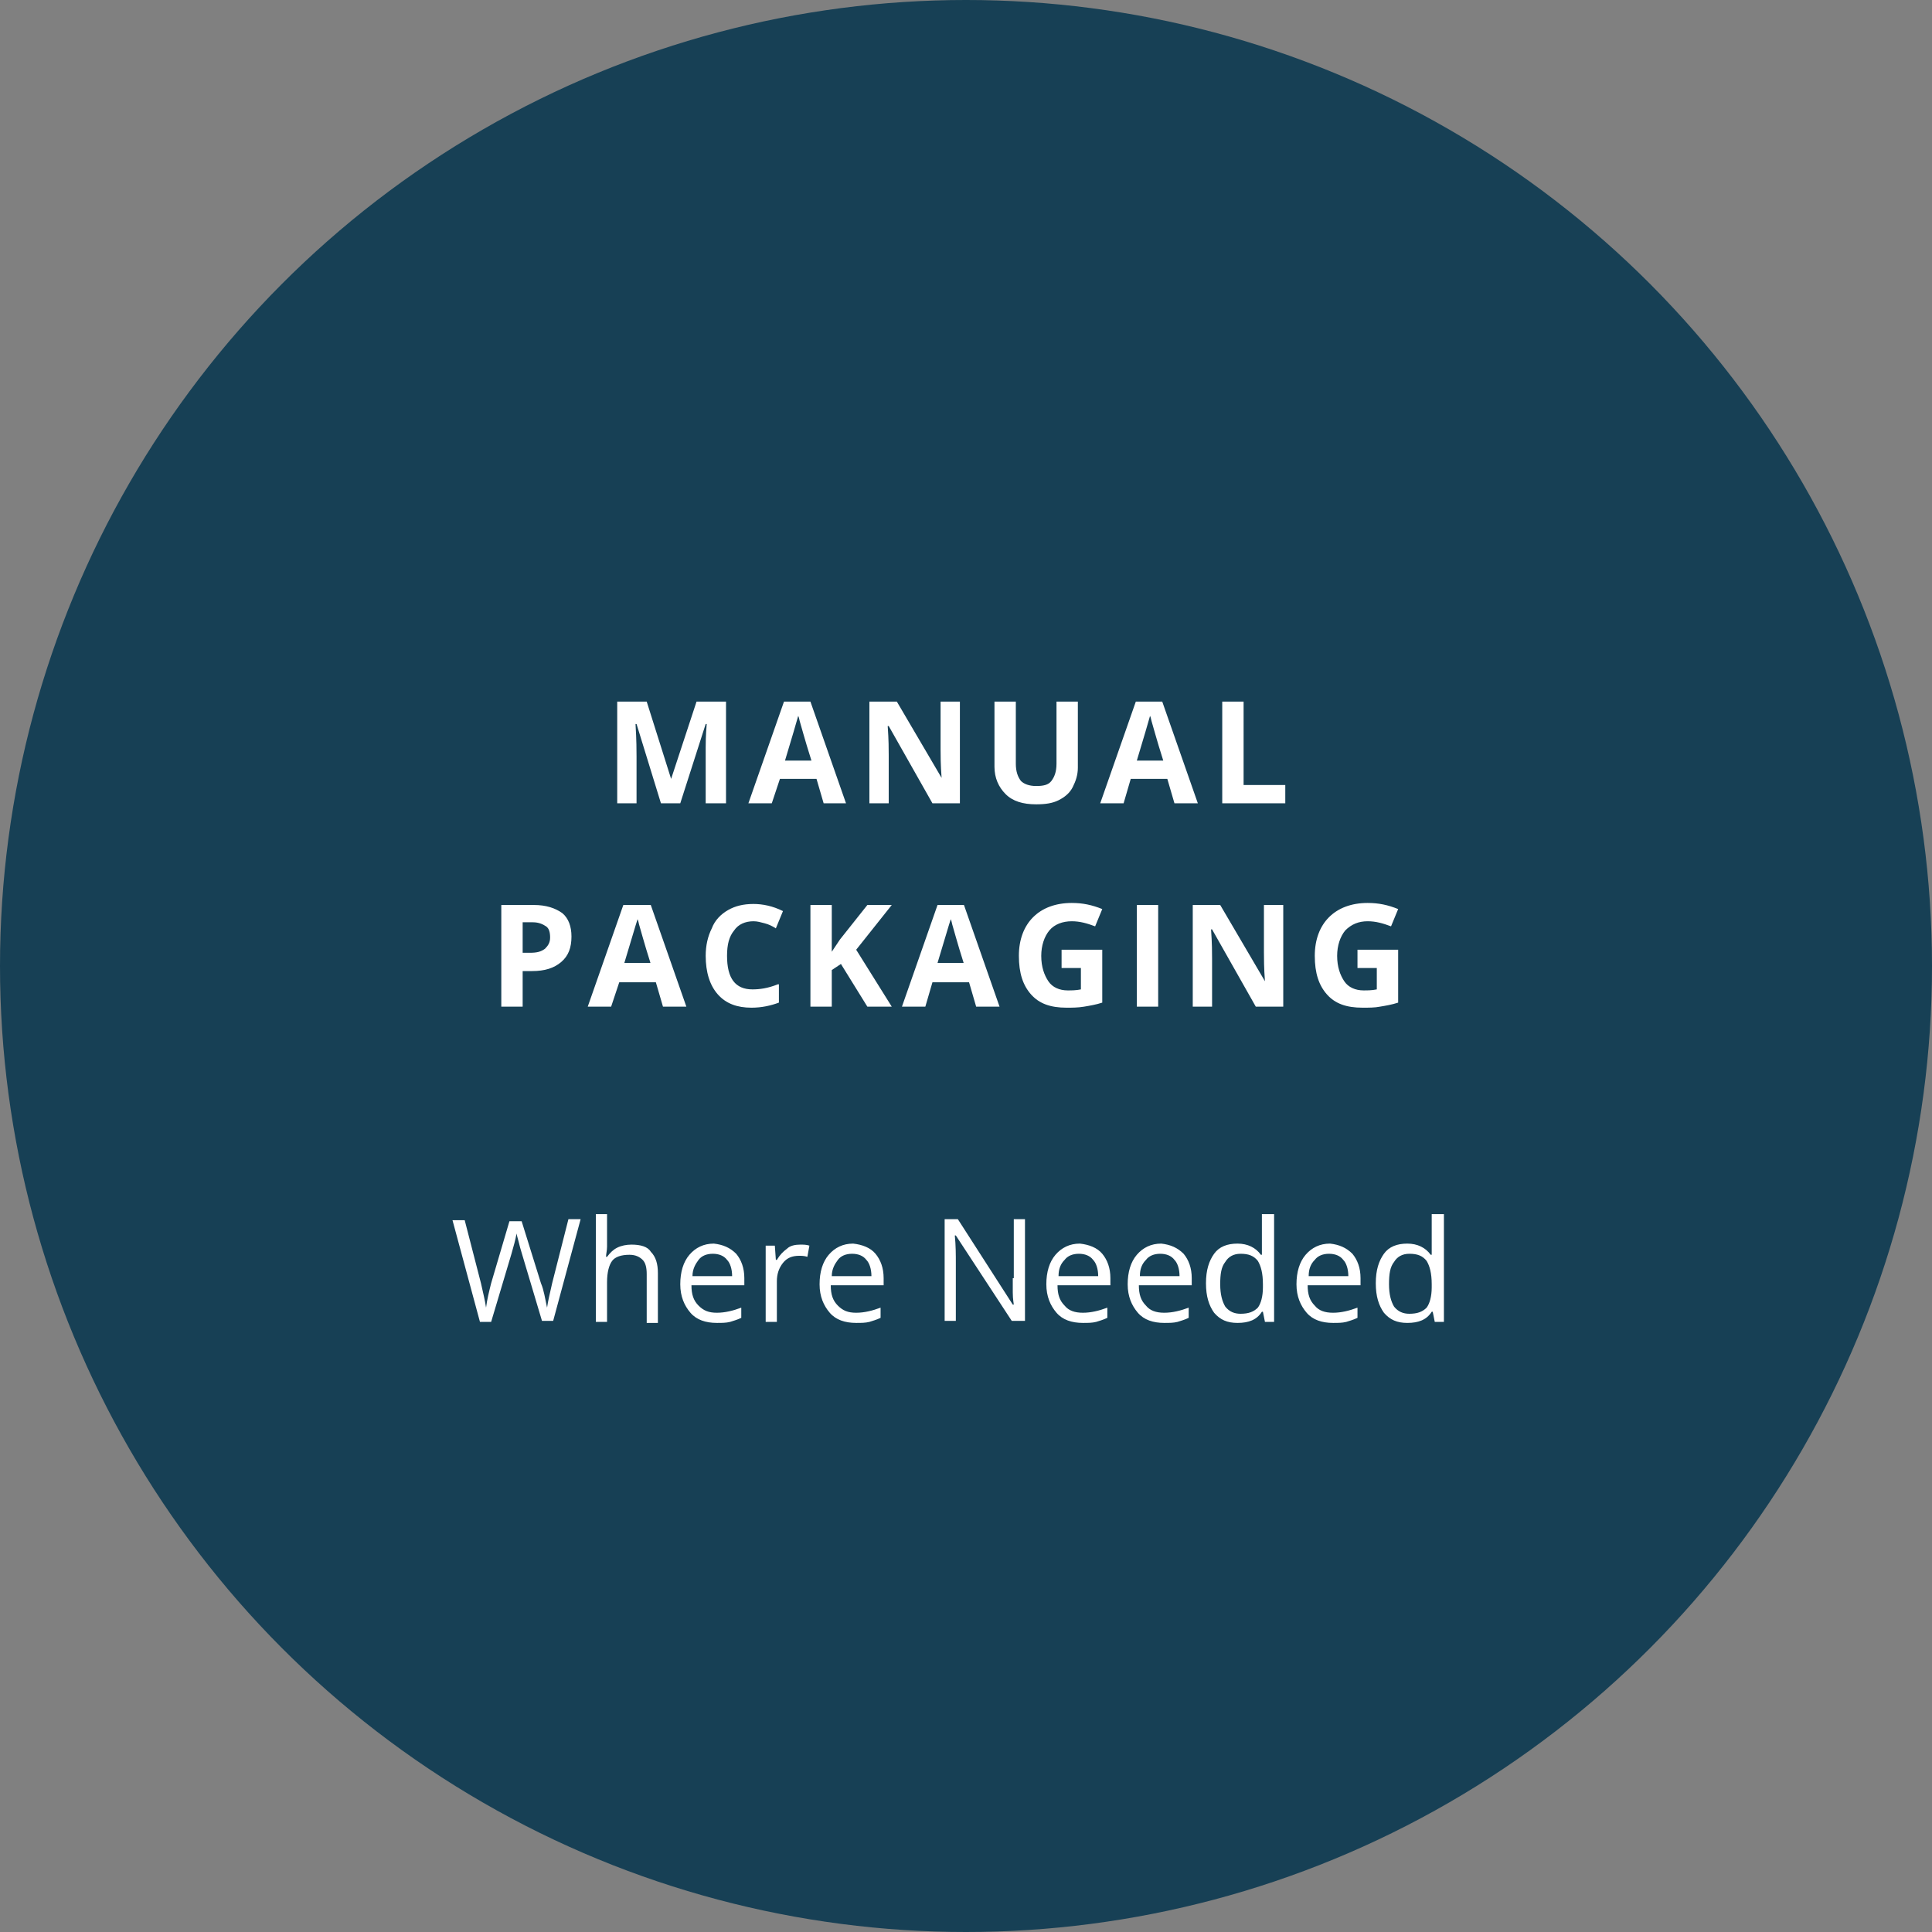
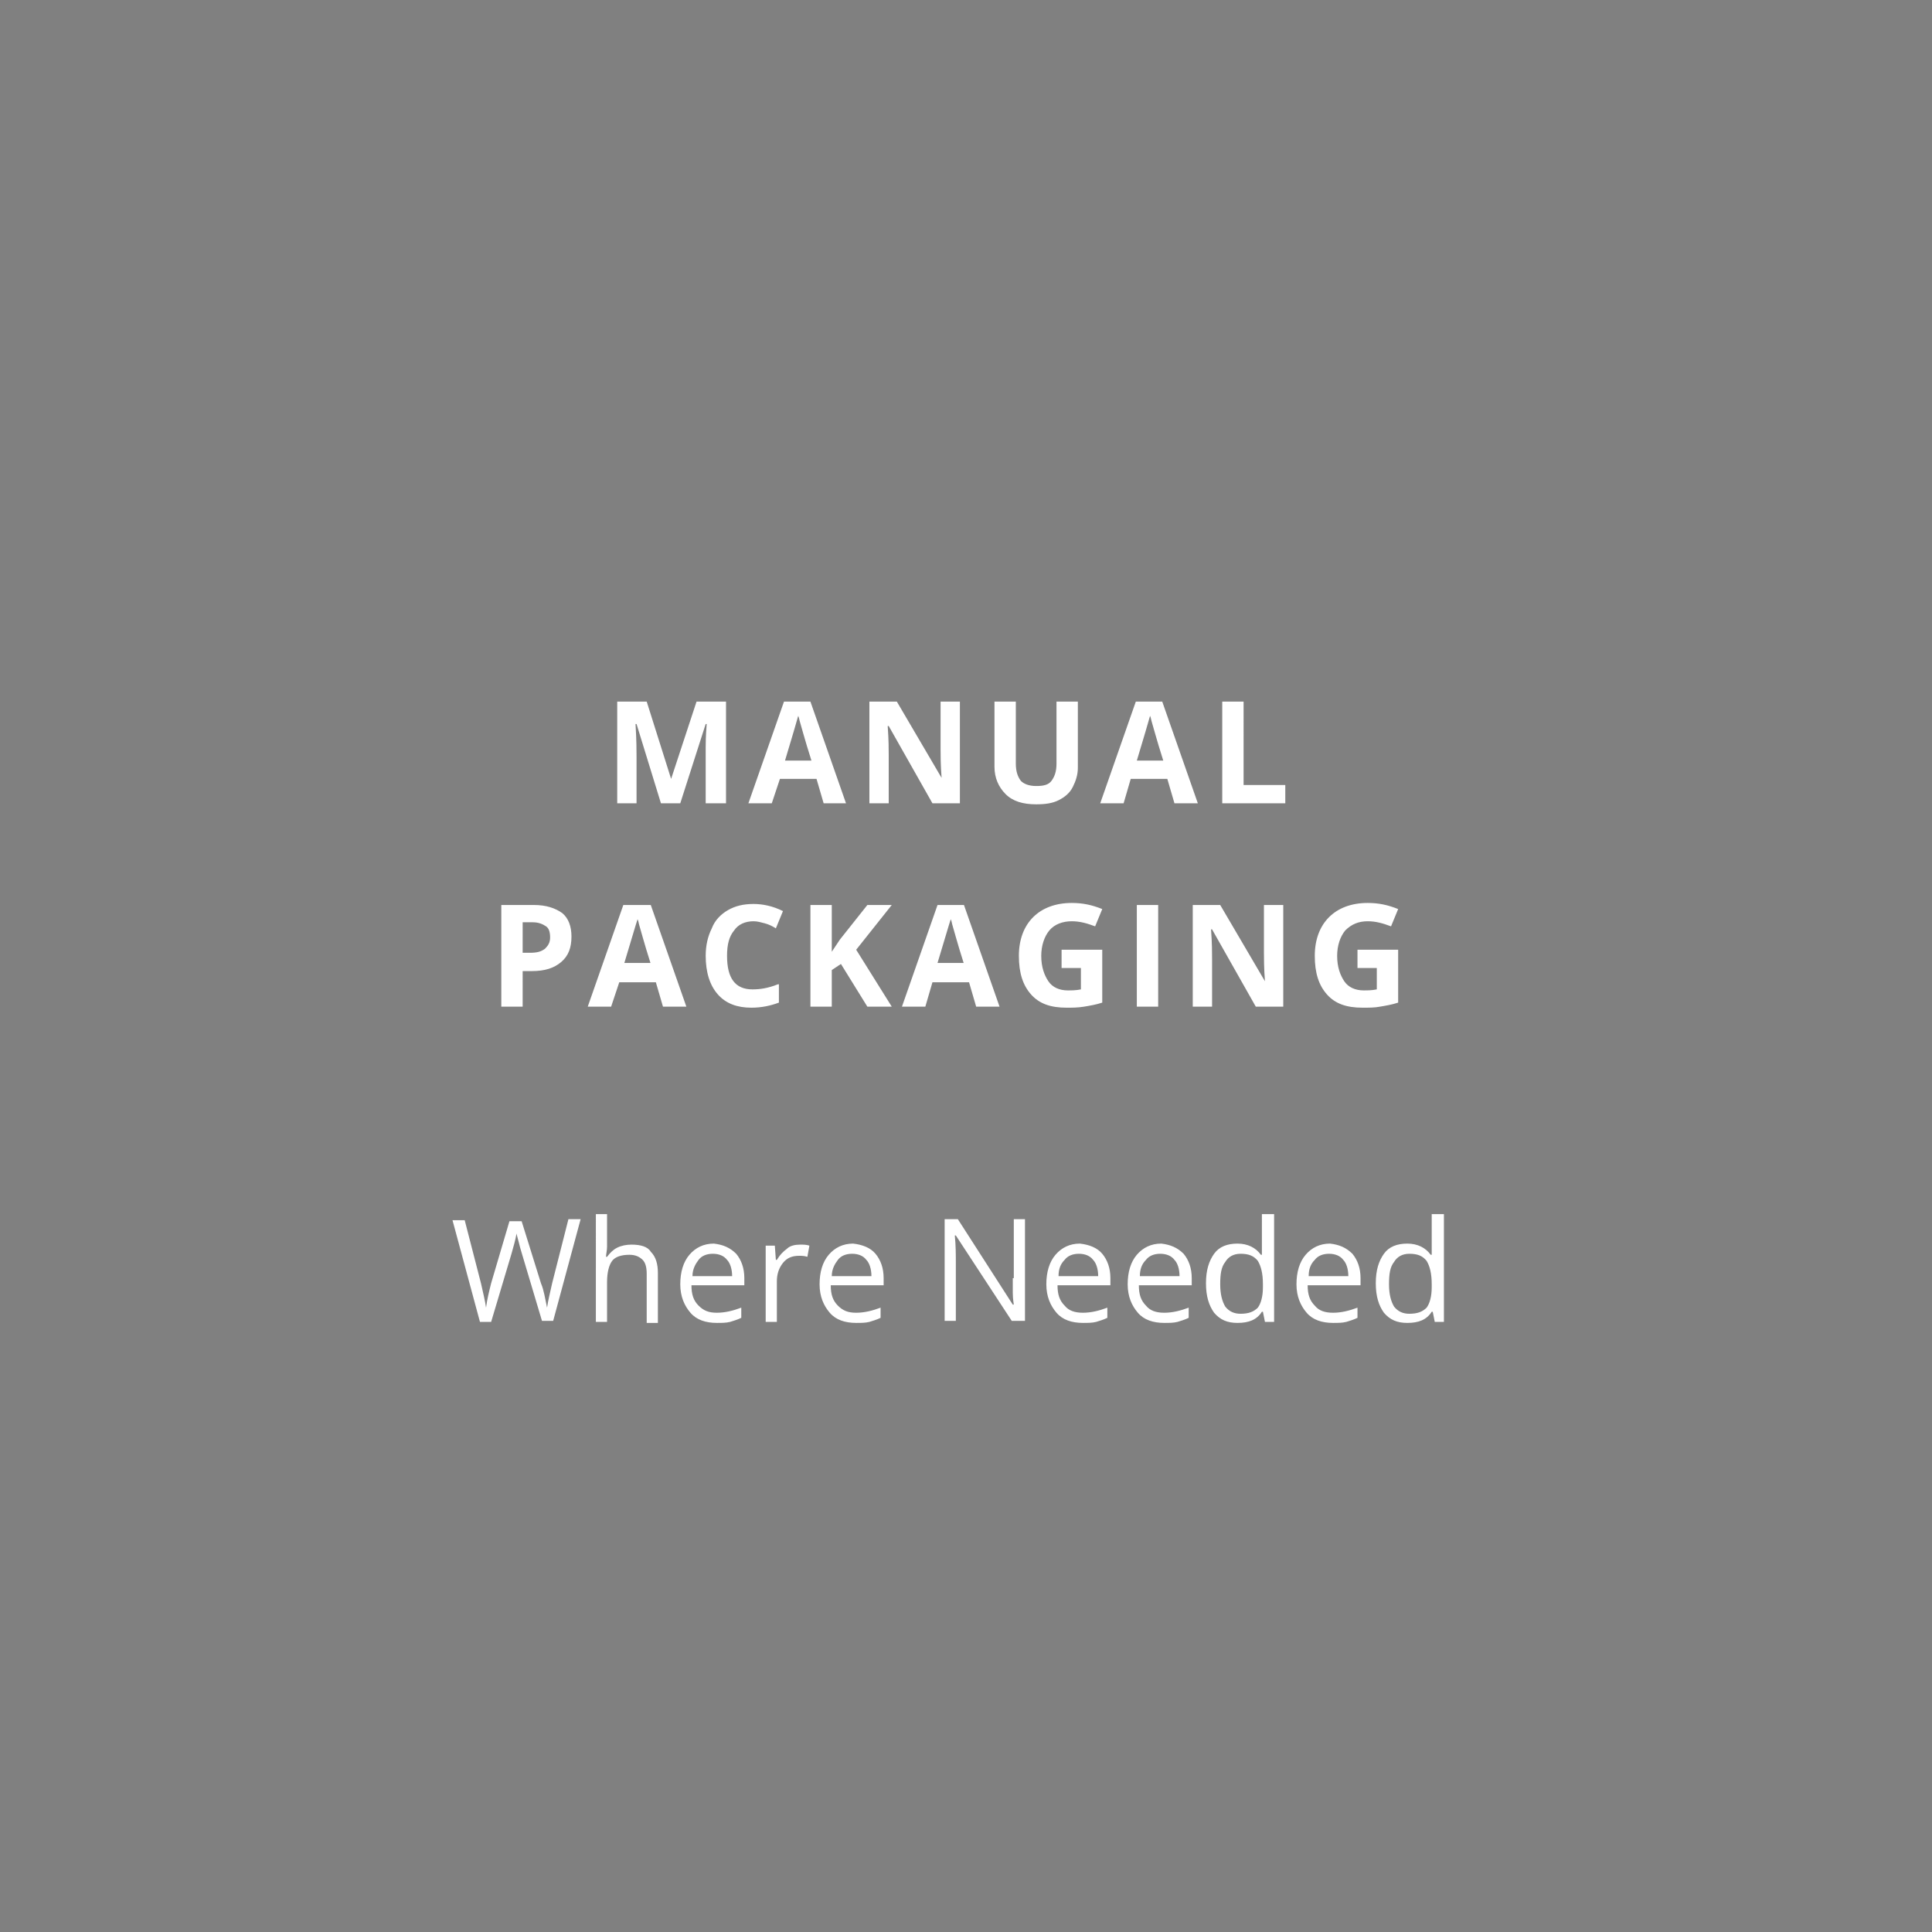
<svg xmlns="http://www.w3.org/2000/svg" version="1.1" id="Layer_1" x="0px" y="0px" viewBox="0 0 190 190" style="enable-background:new 0 0 190 190;" xml:space="preserve">
  <rect x="0" y="0" width="190" height="190" fill="#808080" stroke="none" />
  <style type="text/css">
	.st0{fill-rule:evenodd;clip-rule:evenodd;fill:#174055;}
	.st1{fill:#FFFFFF;}
</style>
  <g id="Oval">
-     <circle class="st0" cx="95" cy="95" r="95" />
-   </g>
+     </g>
  <path class="st1" d="M62.6,79h-1.9V69h2.9l2.4,7.6h0l2.5-7.6h2.9v10h-2v-4.7c0-0.2,0-0.5,0-0.8s0-1.1,0.1-2.3h-0.1L66.9,79h-1.9  l-2.4-7.8h-0.1c0.1,1.6,0.1,2.7,0.1,3.2V79z M75.9,79h-2.3l3.5-10h2.6l3.5,10H81l-0.7-2.4h-3.6L75.9,79z M77.2,74.8h2.6  c-0.7-2.2-1-3.4-1.1-3.7s-0.1-0.5-0.2-0.7C78.3,71.1,77.9,72.5,77.2,74.8z M87.4,74.3c0-0.6,0-1.5-0.1-2.9h0.1l4.3,7.6h2.7V69h-1.9  v4.7c0,0.5,0,1.5,0.1,2.8h0L88.2,69h-2.7v10h1.9V74.3z M101.9,79.1c0.9,0,1.6-0.1,2.2-0.4c0.6-0.3,1.1-0.7,1.4-1.3s0.5-1.2,0.5-1.9  V69h-2.1v6.1c0,0.8-0.2,1.3-0.5,1.7c-0.3,0.4-0.8,0.5-1.5,0.5c-0.7,0-1.2-0.2-1.5-0.5c-0.3-0.4-0.5-0.9-0.5-1.7V69h-2.1v6.4  c0,1.1,0.4,2,1.1,2.7C99.6,78.8,100.6,79.1,101.9,79.1z M111.2,76.6l-0.7,2.4h-2.3l3.5-10h2.6l3.5,10h-2.3l-0.7-2.4H111.2z   M111.8,74.8h2.6c-0.7-2.2-1-3.4-1.1-3.7s-0.1-0.5-0.2-0.7C112.9,71.1,112.5,72.5,111.8,74.8z M122.3,69h-2.1v10h6.2v-1.8h-4.1V69z   M51.4,99h-2.1V89h3.2c1.2,0,2.1,0.3,2.8,0.8c0.6,0.5,0.9,1.3,0.9,2.3c0,1.1-0.3,1.9-1,2.5s-1.6,0.9-2.9,0.9h-0.9V99z M51.4,93.7  h0.7c0.7,0,1.1-0.1,1.5-0.4c0.3-0.3,0.5-0.6,0.5-1.1c0-0.5-0.1-0.9-0.4-1.1s-0.7-0.4-1.3-0.4h-1V93.7z M67.5,99h-2.3l-0.7-2.4h-3.6  L60.1,99h-2.3l3.5-10H64L67.5,99z M64,94.8c-0.7-2.2-1-3.4-1.1-3.7s-0.1-0.5-0.2-0.7c-0.2,0.6-0.6,2-1.3,4.3H64z M76.5,96.8  c-1,0.4-1.8,0.5-2.5,0.5c-1.7,0-2.5-1.1-2.5-3.3c0-1.1,0.2-1.9,0.7-2.5c0.4-0.6,1.1-0.9,1.9-0.9c0.4,0,0.7,0.1,1.1,0.2  s0.8,0.3,1.1,0.5l0.7-1.7c-1-0.5-2-0.7-2.9-0.7c-1,0-1.8,0.2-2.5,0.6c-0.7,0.4-1.3,1-1.6,1.8c-0.4,0.8-0.6,1.7-0.6,2.7  c0,1.6,0.4,2.9,1.2,3.8c0.8,0.9,1.9,1.3,3.3,1.3c1,0,1.9-0.2,2.7-0.5V96.8z M87.7,89h-2.4l-2.7,3.4l-0.8,1.2V89h-2.1v10h2.1v-3.6  l0.9-0.6l2.6,4.2h2.4l-3.5-5.6L87.7,89z M95.3,96.6h-3.6L91,99h-2.3l3.5-10h2.6l3.5,10h-2.3L95.3,96.6z M94.8,94.8  c-0.7-2.2-1-3.4-1.1-3.7s-0.1-0.5-0.2-0.7c-0.2,0.6-0.6,2-1.3,4.3H94.8z M106.6,99c0.6-0.1,1.2-0.2,1.8-0.4v-5.2h-4v1.8h1.9v2.1  c-0.5,0.1-0.9,0.1-1.3,0.1c-0.8,0-1.5-0.3-1.9-0.9c-0.4-0.6-0.7-1.4-0.7-2.5c0-1,0.3-1.9,0.8-2.5s1.3-0.9,2.2-0.9  c0.8,0,1.5,0.2,2.3,0.5l0.7-1.7c-1-0.4-1.9-0.6-3-0.6c-1.6,0-2.9,0.5-3.8,1.4c-0.9,0.9-1.4,2.2-1.4,3.8c0,1.7,0.4,2.9,1.2,3.8  c0.8,0.9,1.9,1.3,3.5,1.3C105.4,99.1,106,99.1,106.6,99z M113.9,99V89h-2.1v10H113.9z M124.3,93.7c0,0.5,0,1.5,0.1,2.8h0L120,89  h-2.7v10h1.9v-4.7c0-0.6,0-1.5-0.1-2.9h0.1l4.3,7.6h2.7V89h-1.9V93.7z M137.5,98.6v-5.2h-4v1.8h1.9v2.1c-0.5,0.1-0.9,0.1-1.3,0.1  c-0.8,0-1.5-0.3-1.9-0.9c-0.4-0.6-0.7-1.4-0.7-2.5c0-1,0.3-1.9,0.8-2.5c0.6-0.6,1.3-0.9,2.2-0.9c0.8,0,1.5,0.2,2.3,0.5l0.7-1.7  c-1-0.4-1.9-0.6-3-0.6c-1.6,0-2.9,0.5-3.8,1.4s-1.4,2.2-1.4,3.8c0,1.7,0.4,2.9,1.2,3.8c0.8,0.9,1.9,1.3,3.5,1.3c0.6,0,1.2,0,1.7-0.1  C136.3,98.9,136.9,98.8,137.5,98.6z M54.3,126.2c-0.2,0.9-0.4,1.7-0.5,2.4c-0.2-0.9-0.3-1.7-0.6-2.4l-1.9-6.1h-1.2l-1.8,6.1  c-0.2,0.8-0.4,1.6-0.5,2.4c-0.1-0.7-0.3-1.5-0.5-2.4l-1.6-6.2h-1.2l2.7,10h1.1l2-6.7c0.2-0.7,0.4-1.4,0.5-2c0,0.1,0.1,0.4,0.2,0.8  s0.2,0.8,0.3,1.1l2,6.7h1.1l2.7-10h-1.2L54.3,126.2z M62.1,122.4c-0.5,0-1,0.1-1.4,0.3c-0.4,0.2-0.7,0.5-1,0.9h-0.1  c0-0.3,0.1-0.6,0.1-1v-3.2h-1.1V130h1.1v-3.9c0-1,0.2-1.7,0.5-2.1s0.9-0.6,1.7-0.6c0.6,0,1,0.2,1.3,0.5s0.4,0.8,0.4,1.4v4.8h1.1  v-4.9c0-0.9-0.2-1.6-0.7-2.1C63.7,122.6,63,122.4,62.1,122.4z M72.4,123.3c0.5,0.6,0.8,1.4,0.8,2.4v0.7H68c0,0.9,0.2,1.5,0.7,2  s1,0.7,1.8,0.7c0.8,0,1.6-0.2,2.4-0.5v1c-0.4,0.2-0.8,0.3-1.1,0.4c-0.4,0.1-0.8,0.1-1.3,0.1c-1.1,0-2-0.3-2.6-1s-1-1.6-1-2.8  c0-1.2,0.3-2.2,0.9-2.9s1.4-1.1,2.4-1.1C71.1,122.4,71.8,122.7,72.4,123.3z M72,125.5c0-0.7-0.2-1.3-0.5-1.6  c-0.3-0.4-0.8-0.6-1.4-0.6c-0.6,0-1.1,0.2-1.4,0.6s-0.6,0.9-0.6,1.6H72z M77.4,122.8c-0.4,0.3-0.7,0.6-1,1.1h-0.1l-0.1-1.4h-0.9v7.5  h1.1v-4c0-0.7,0.2-1.3,0.6-1.8s0.9-0.7,1.6-0.7c0.2,0,0.5,0,0.8,0.1l0.2-1.1c-0.3-0.1-0.6-0.1-0.9-0.1  C78.2,122.4,77.7,122.5,77.4,122.8z M86.1,123.3c0.5,0.6,0.8,1.4,0.8,2.4v0.7h-5.2c0,0.9,0.2,1.5,0.7,2s1,0.7,1.8,0.7  c0.8,0,1.6-0.2,2.4-0.5v1c-0.4,0.2-0.8,0.3-1.1,0.4c-0.4,0.1-0.8,0.1-1.3,0.1c-1.1,0-2-0.3-2.6-1s-1-1.6-1-2.8  c0-1.2,0.3-2.2,0.9-2.9s1.4-1.1,2.4-1.1C84.8,122.4,85.6,122.7,86.1,123.3z M85.7,125.5c0-0.7-0.2-1.3-0.5-1.6  c-0.3-0.4-0.8-0.6-1.4-0.6c-0.6,0-1.1,0.2-1.4,0.6s-0.6,0.9-0.6,1.6H85.7z M99.6,125.7c0,0.3,0,0.8,0,1.4c0,0.7,0.1,1.1,0.1,1.2  h-0.1l-5.4-8.4h-1.3v10h1.1v-5.7c0-0.8,0-1.7-0.1-2.7h0.1l5.5,8.4h1.3v-10h-1.1V125.7z M108.4,123.3c0.5,0.6,0.8,1.4,0.8,2.4v0.7  h-5.2c0,0.9,0.2,1.5,0.7,2c0.4,0.5,1,0.7,1.8,0.7c0.8,0,1.6-0.2,2.4-0.5v1c-0.4,0.2-0.8,0.3-1.1,0.4c-0.4,0.1-0.8,0.1-1.3,0.1  c-1.1,0-2-0.3-2.6-1c-0.6-0.7-1-1.6-1-2.8c0-1.2,0.3-2.2,0.9-2.9s1.4-1.1,2.4-1.1C107.1,122.4,107.9,122.7,108.4,123.3z M108,125.5  c0-0.7-0.2-1.3-0.5-1.6c-0.3-0.4-0.8-0.6-1.4-0.6c-0.6,0-1.1,0.2-1.4,0.6c-0.4,0.4-0.6,0.9-0.6,1.6H108z M116.4,123.3  c0.5,0.6,0.8,1.4,0.8,2.4v0.7H112c0,0.9,0.2,1.5,0.7,2c0.4,0.5,1,0.7,1.8,0.7c0.8,0,1.6-0.2,2.4-0.5v1c-0.4,0.2-0.8,0.3-1.1,0.4  c-0.4,0.1-0.8,0.1-1.3,0.1c-1.1,0-2-0.3-2.6-1c-0.6-0.7-1-1.6-1-2.8c0-1.2,0.3-2.2,0.9-2.9s1.4-1.1,2.4-1.1  C115.1,122.4,115.8,122.7,116.4,123.3z M116,125.5c0-0.7-0.2-1.3-0.5-1.6c-0.3-0.4-0.8-0.6-1.4-0.6c-0.6,0-1.1,0.2-1.4,0.6  c-0.4,0.4-0.6,0.9-0.6,1.6H116z M124.2,119.4h1.1V130h-0.9l-0.2-1h-0.1c-0.5,0.8-1.3,1.1-2.4,1.1c-1,0-1.7-0.3-2.3-1  c-0.5-0.7-0.8-1.6-0.8-2.9s0.3-2.2,0.8-2.9s1.3-1,2.3-1c1,0,1.8,0.4,2.3,1.1h0.1l0-0.5l0-0.5V119.4z M124.2,126.3  c0-1.1-0.2-1.8-0.5-2.3c-0.4-0.5-0.9-0.7-1.7-0.7c-0.7,0-1.2,0.3-1.5,0.8c-0.4,0.5-0.5,1.2-0.5,2.2c0,1,0.2,1.7,0.5,2.2  c0.4,0.5,0.9,0.7,1.5,0.7c0.8,0,1.3-0.2,1.7-0.6c0.3-0.4,0.5-1.1,0.5-2V126.3z M133,123.3c0.5,0.6,0.8,1.4,0.8,2.4v0.7h-5.2  c0,0.9,0.2,1.5,0.7,2c0.4,0.5,1,0.7,1.8,0.7c0.8,0,1.6-0.2,2.4-0.5v1c-0.4,0.2-0.8,0.3-1.1,0.4c-0.4,0.1-0.8,0.1-1.3,0.1  c-1.1,0-2-0.3-2.6-1c-0.6-0.7-1-1.6-1-2.8c0-1.2,0.3-2.2,0.9-2.9s1.4-1.1,2.4-1.1C131.7,122.4,132.4,122.7,133,123.3z M132.6,125.5  c0-0.7-0.2-1.3-0.5-1.6c-0.3-0.4-0.8-0.6-1.4-0.6c-0.6,0-1.1,0.2-1.4,0.6c-0.4,0.4-0.6,0.9-0.6,1.6H132.6z M142,119.4V130h-0.9  l-0.2-1h-0.1c-0.5,0.8-1.3,1.1-2.4,1.1c-1,0-1.7-0.3-2.3-1c-0.5-0.7-0.8-1.6-0.8-2.9s0.3-2.2,0.8-2.9s1.3-1,2.3-1  c1,0,1.8,0.4,2.3,1.1h0.1l0-0.5l0-0.5v-3H142z M140.8,126.3c0-1.1-0.2-1.8-0.5-2.3c-0.4-0.5-0.9-0.7-1.7-0.7c-0.7,0-1.2,0.3-1.5,0.8  c-0.4,0.5-0.5,1.2-0.5,2.2c0,1,0.2,1.7,0.5,2.2c0.4,0.5,0.9,0.7,1.5,0.7c0.8,0,1.3-0.2,1.7-0.6c0.3-0.4,0.5-1.1,0.5-2V126.3z" />
</svg>